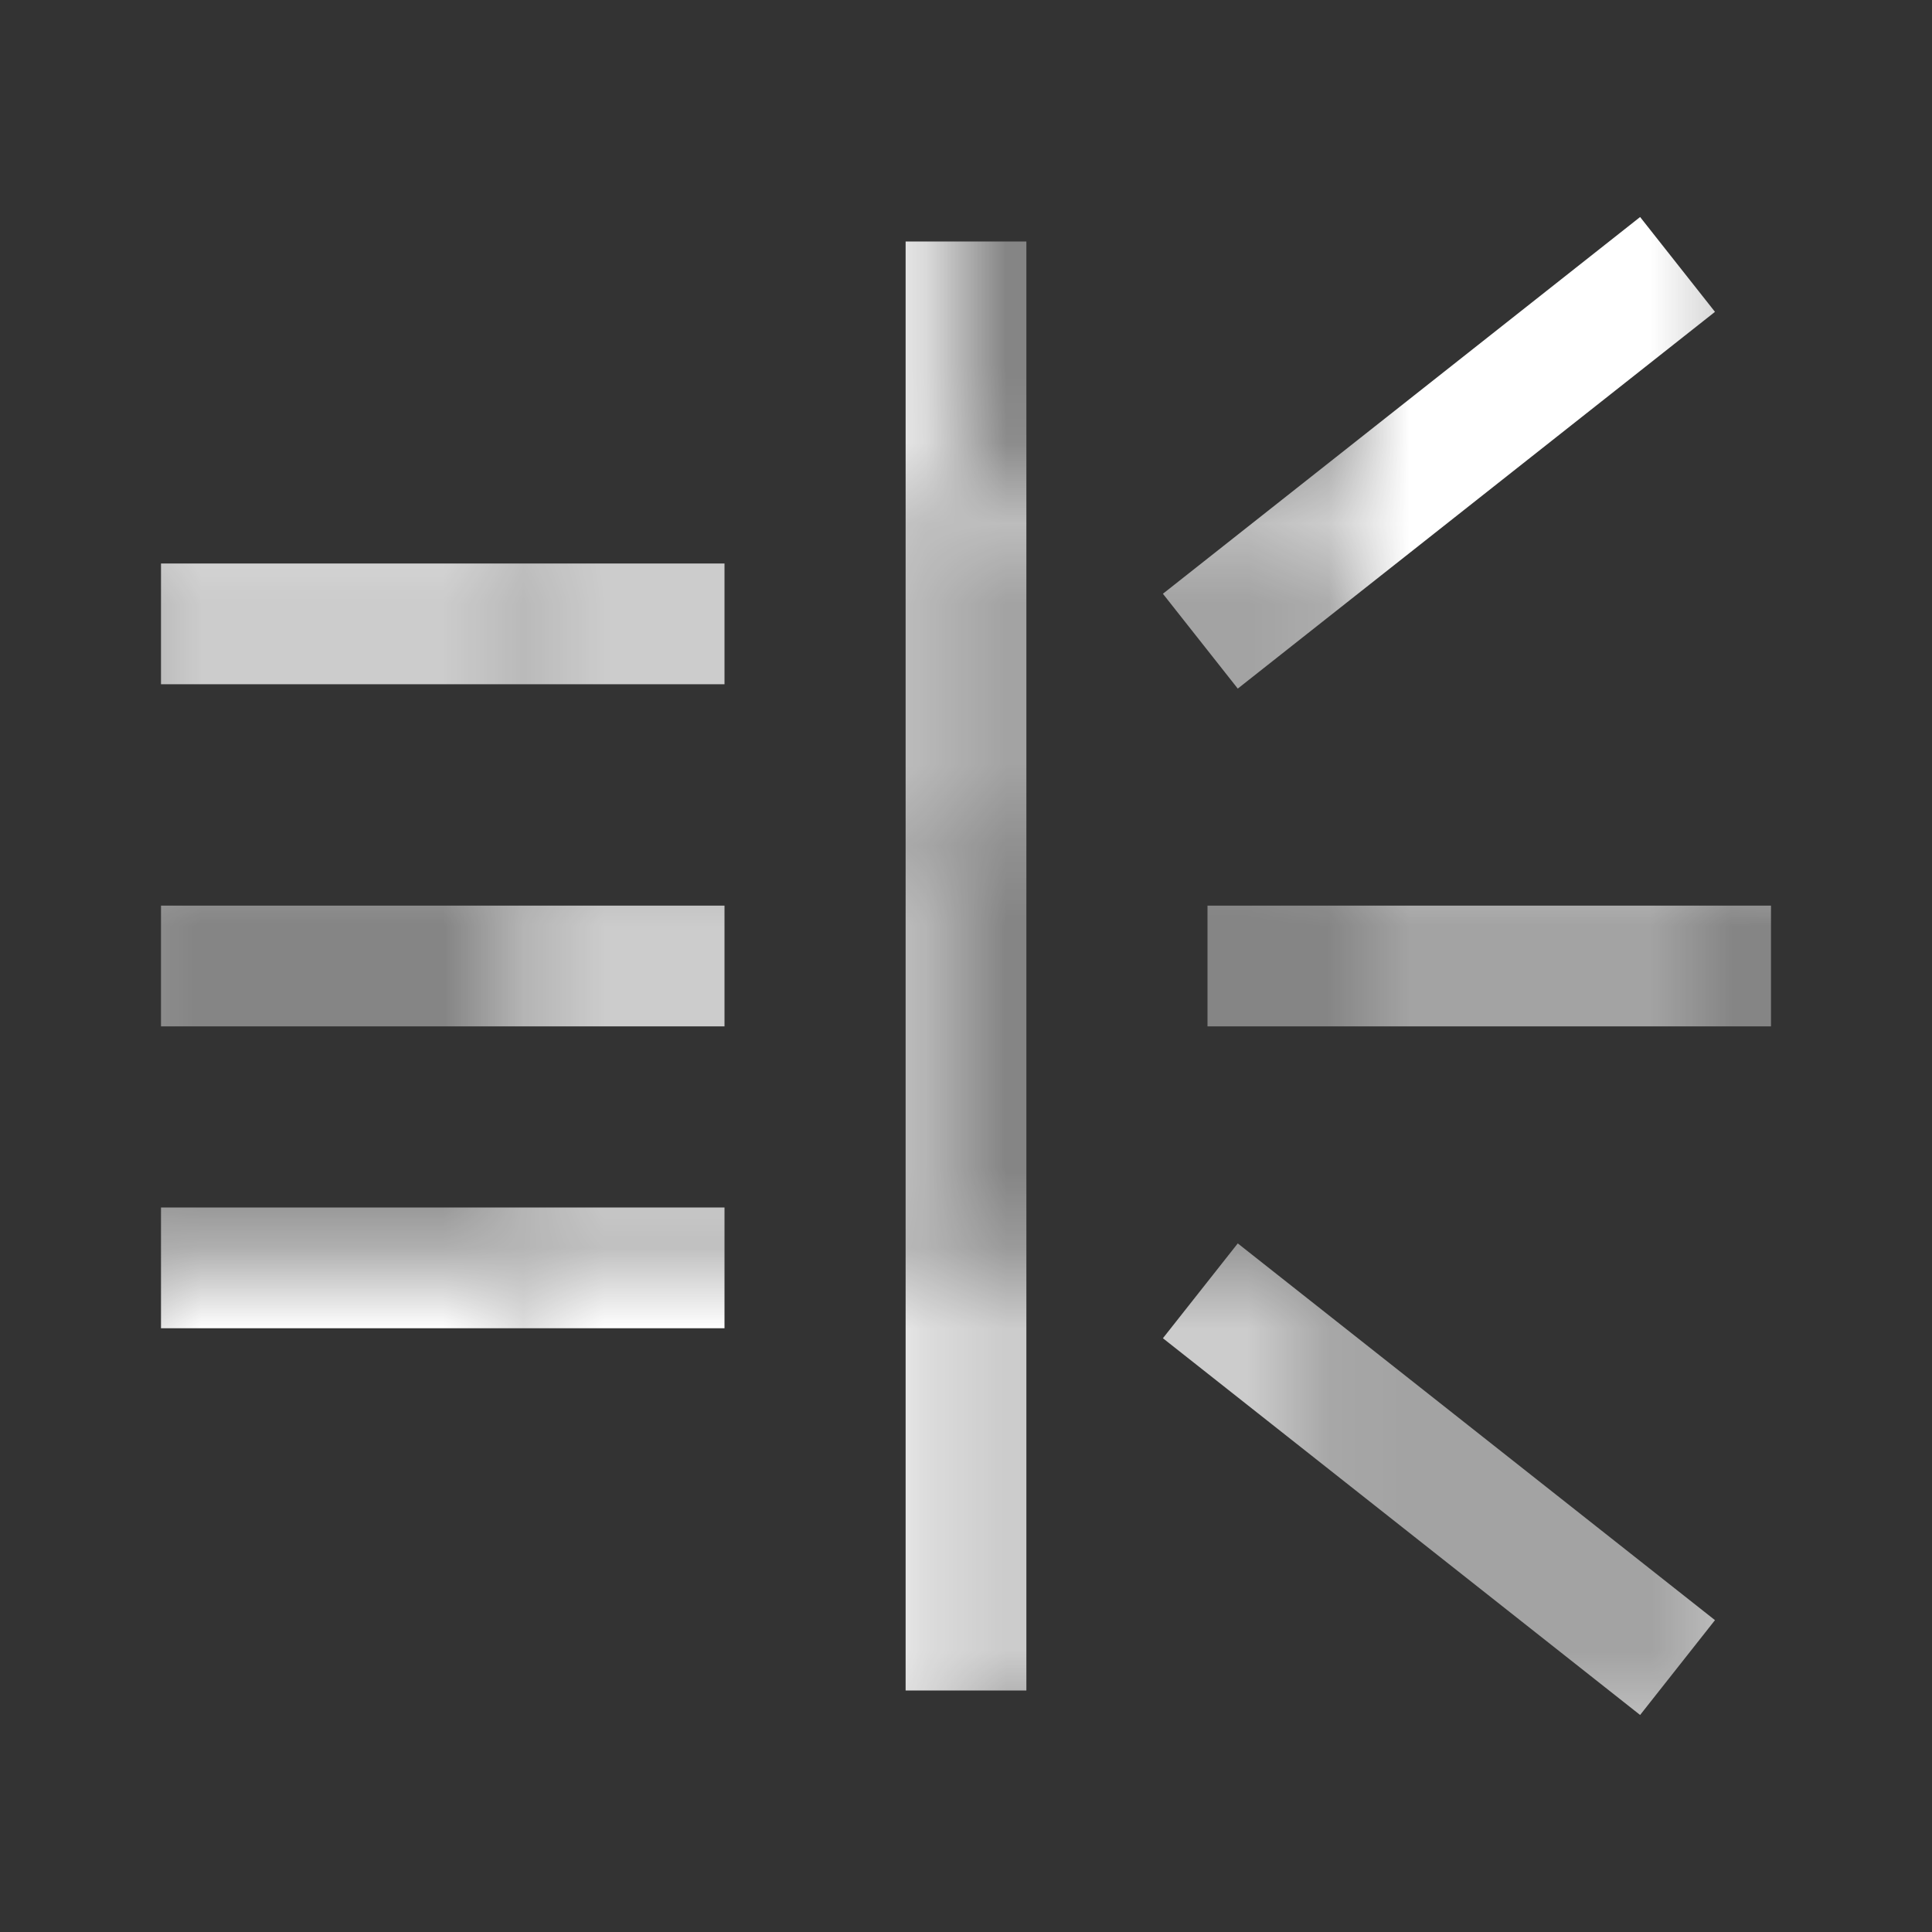
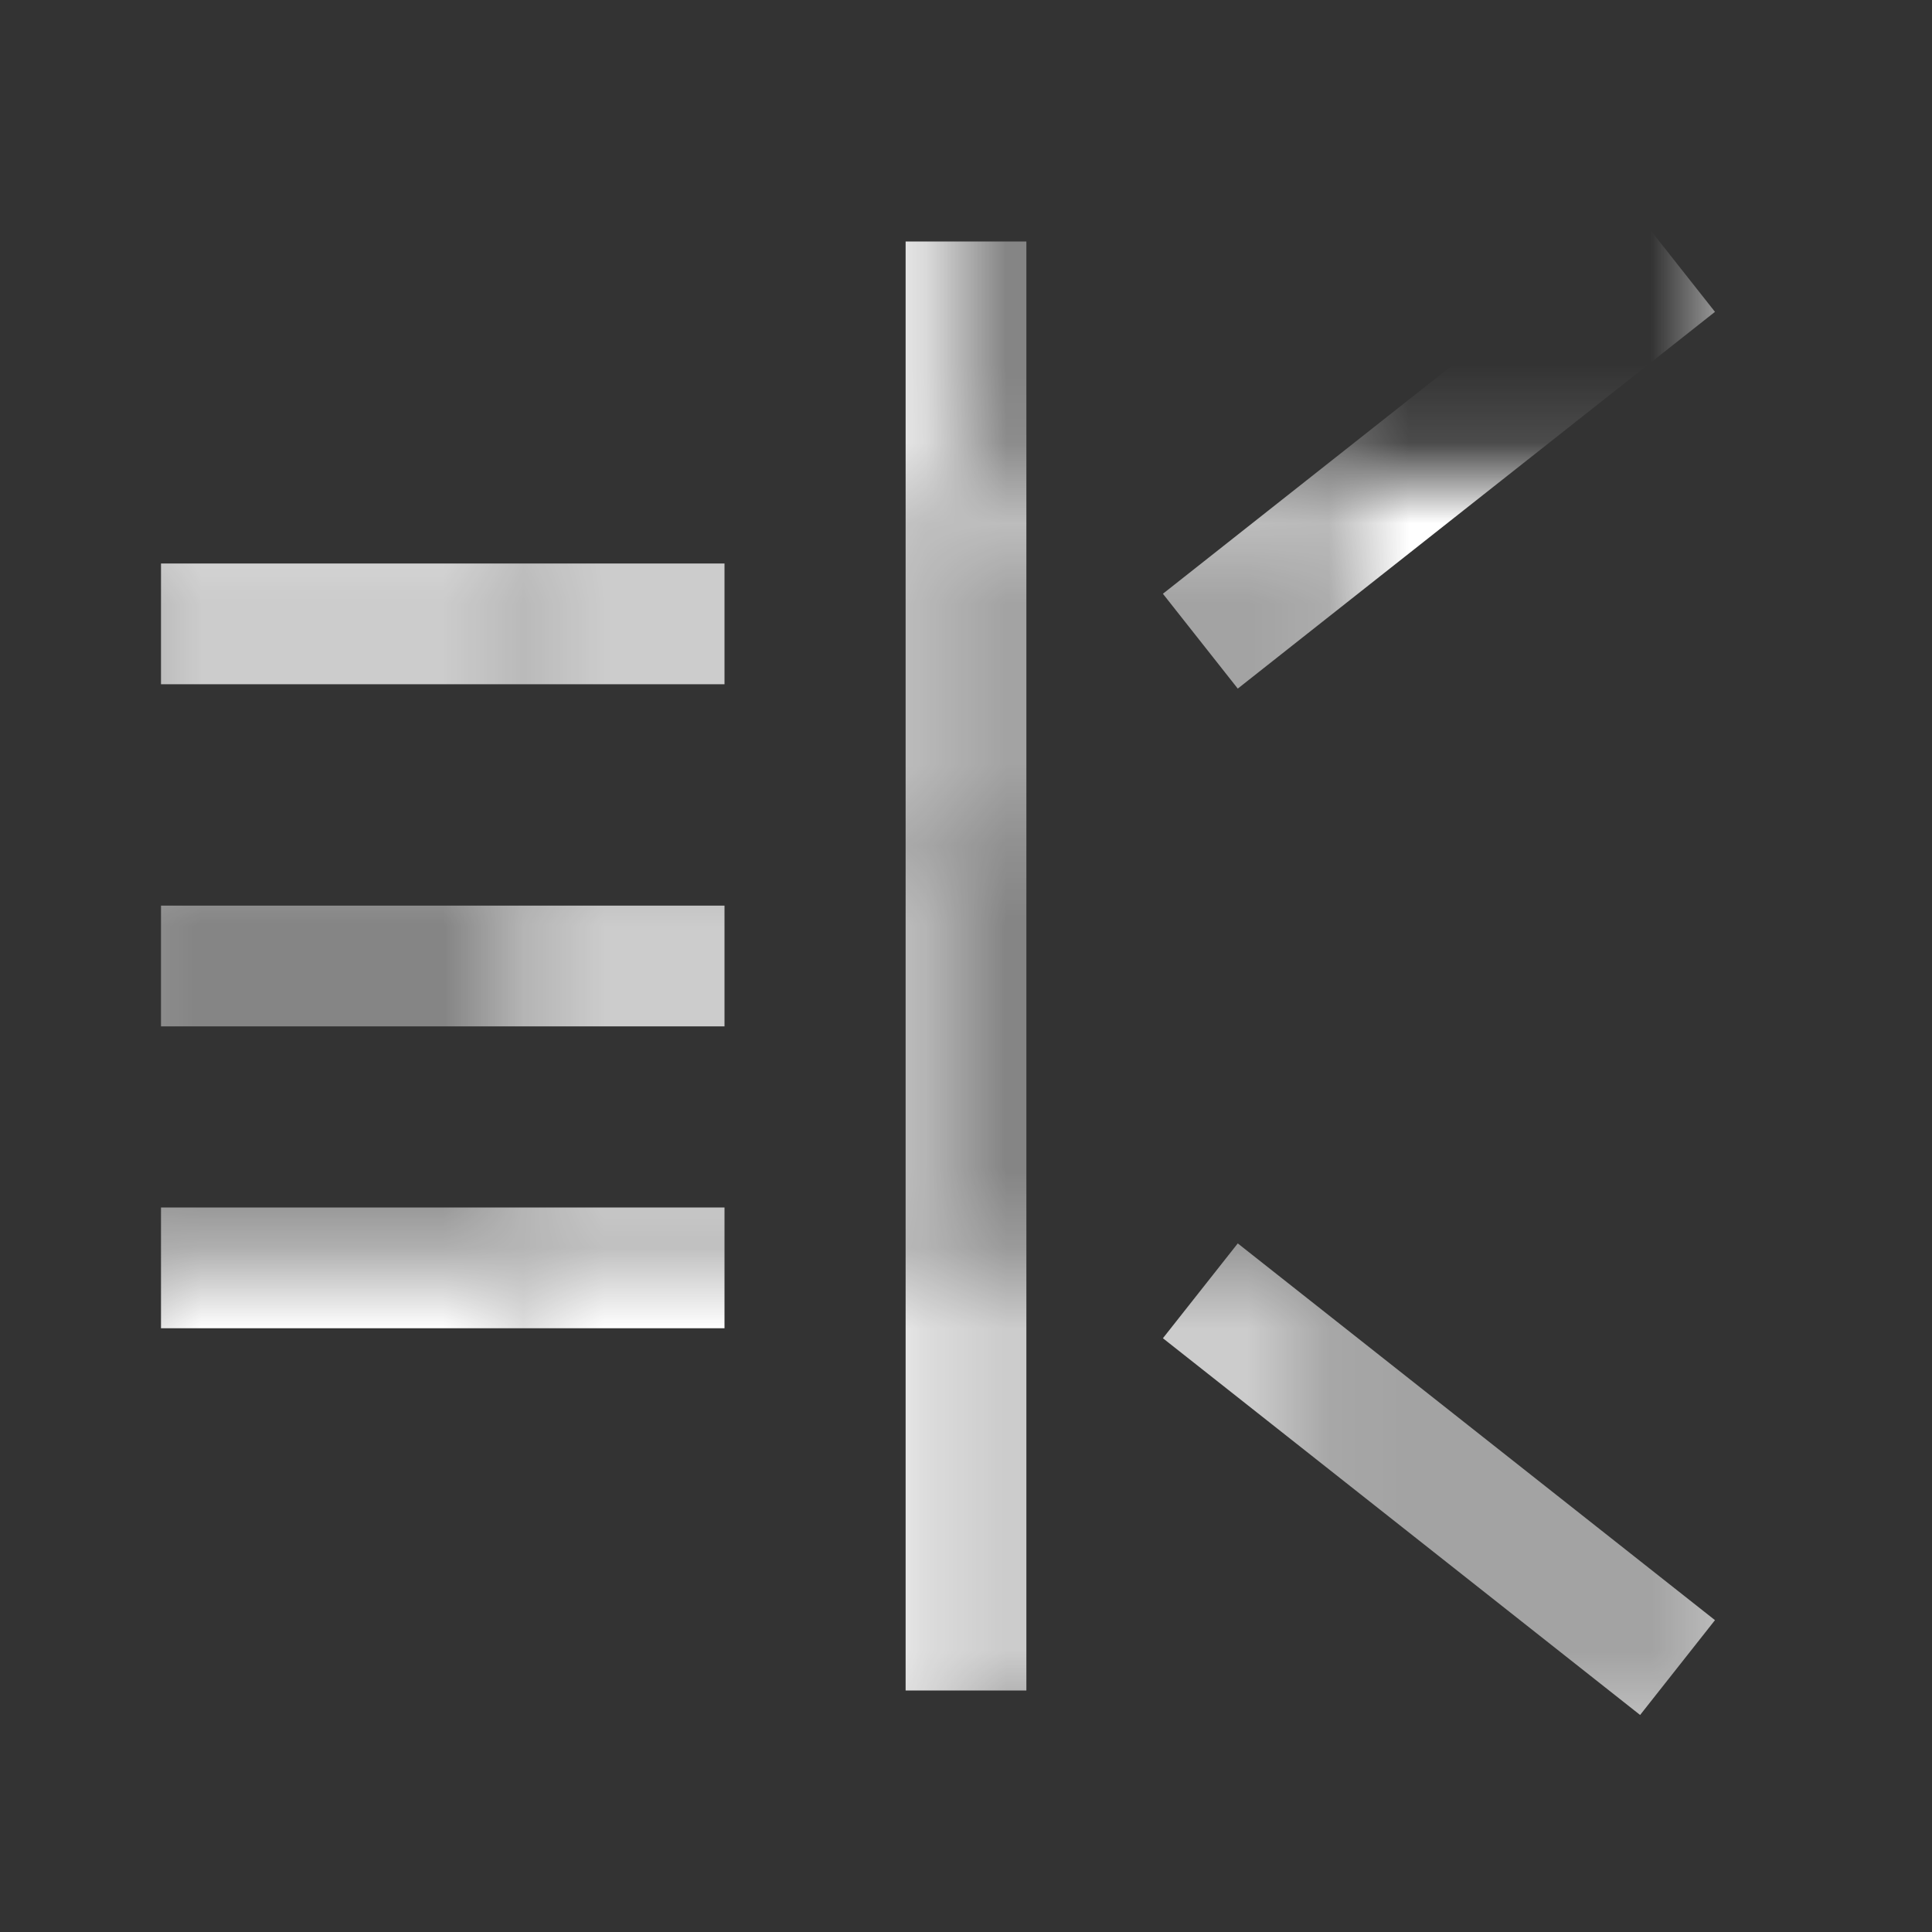
<svg xmlns="http://www.w3.org/2000/svg" width="24" height="24" viewBox="0 0 24 24" fill="none">
  <rect x="0" y="0" width="24" height="24" fill="#333333" stroke="none" />
  <g clip-path="url(#clip0_755_33939)">
    <mask id="mask0_755_33939" style="mask-type:alpha" maskUnits="userSpaceOnUse" x="-77" y="-19" width="148" height="50">
      <rect x="-3.396" y="6.681" width="4.8" height="4.8" transform="rotate(-90 -3.396 6.681)" fill="#42EBB9" fill-opacity="0.75" />
      <rect x="1.404" y="6.681" width="4.8" height="4.8" transform="rotate(-90 1.404 6.681)" fill="#42EBB9" fill-opacity="0.4" />
      <rect x="6.201" y="6.681" width="4.8" height="5.6" transform="rotate(-90 6.201 6.681)" fill="#42EBB9" />
      <rect x="11.803" y="6.681" width="4.8" height="4.8" transform="rotate(-90 11.803 6.681)" fill="#42EBB9" fill-opacity="0.4" />
-       <rect x="16.604" y="6.681" width="4.8" height="4.8" transform="rotate(-90 16.604 6.681)" fill="#42EBB9" />
      <rect x="21.404" y="6.681" width="4.8" height="4.8" transform="rotate(-90 21.404 6.681)" fill="#42EBB9" />
      <rect x="-3.396" y="25.882" width="4.8" height="4.8" transform="rotate(-90 -3.396 25.882)" fill="#42EBB9" fill-opacity="0.75" />
      <rect x="-3.396" y="1.882" width="4.8" height="4.8" transform="rotate(-90 -3.396 1.882)" fill="#42EBB9" />
      <rect x="1.404" y="25.882" width="4.8" height="4.8" transform="rotate(-90 1.404 25.882)" fill="#42EBB9" fill-opacity="0.55" />
      <rect x="1.404" y="1.882" width="4.8" height="4.8" transform="rotate(-90 1.404 1.882)" fill="#42EBB9" fill-opacity="0.75" />
      <rect x="6.201" y="25.882" width="4.8" height="5.6" transform="rotate(-90 6.201 25.882)" fill="#42EBB9" />
      <rect x="6.201" y="1.882" width="4.8" height="5.6" transform="rotate(-90 6.201 1.882)" fill="#42EBB9" fill-opacity="0.75" />
      <rect x="11.803" y="25.882" width="4.8" height="4.8" transform="rotate(-90 11.803 25.882)" fill="#42EBB9" fill-opacity="0.55" />
      <rect x="11.803" y="1.882" width="4.8" height="4.8" transform="rotate(-90 11.803 1.882)" fill="#42EBB9" fill-opacity="0.75" />
      <rect x="16.604" y="25.882" width="4.8" height="4.8" transform="rotate(-90 16.604 25.882)" fill="#42EBB9" fill-opacity="0.75" />
      <rect x="16.604" y="1.882" width="4.8" height="4.8" transform="rotate(-90 16.604 1.882)" fill="#42EBB9" />
      <rect x="21.404" y="25.882" width="4.8" height="4.8" transform="rotate(-90 21.404 25.882)" fill="#42EBB9" fill-opacity="0.4" />
      <rect x="21.404" y="1.882" width="4.8" height="4.8" transform="rotate(-90 21.404 1.882)" fill="#42EBB9" fill-opacity="0.55" />
      <rect x="-3.396" y="21.081" width="5.6" height="4.8" transform="rotate(-90 -3.396 21.081)" fill="#42EBB9" />
      <rect x="1.404" y="21.081" width="5.6" height="4.8" transform="rotate(-90 1.404 21.081)" fill="#42EBB9" />
      <rect x="6.201" y="21.081" width="5.6" height="5.6" transform="rotate(-90 6.201 21.081)" fill="#42EBB9" />
      <rect x="11.803" y="21.081" width="5.6" height="4.8" transform="rotate(-90 11.803 21.081)" fill="#42EBB9" fill-opacity="0.75" />
      <rect x="16.604" y="21.081" width="5.6" height="4.8" transform="rotate(-90 16.604 21.081)" fill="#42EBB9" fill-opacity="0.55" />
      <rect x="21.404" y="21.081" width="5.6" height="4.8" transform="rotate(-90 21.404 21.081)" fill="#42EBB9" />
      <rect x="-3.396" y="15.482" width="4.8" height="4.8" transform="rotate(-90 -3.396 15.482)" fill="#42EBB9" fill-opacity="0.75" />
      <rect x="1.404" y="15.482" width="4.8" height="4.8" transform="rotate(-90 1.404 15.482)" fill="#42EBB9" fill-opacity="0.4" />
      <rect x="6.201" y="15.482" width="4.8" height="5.6" transform="rotate(-90 6.201 15.482)" fill="#42EBB9" fill-opacity="0.75" />
      <rect x="11.803" y="15.482" width="4.8" height="4.8" transform="rotate(-90 11.803 15.482)" fill="#42EBB9" fill-opacity="0.4" />
      <rect x="16.604" y="15.482" width="4.8" height="4.8" transform="rotate(-90 16.604 15.482)" fill="#42EBB9" fill-opacity="0.55" />
      <rect x="21.404" y="15.482" width="4.8" height="4.8" transform="rotate(-90 21.404 15.482)" fill="#42EBB9" fill-opacity="0.4" />
      <rect x="-3.396" y="10.681" width="4.8" height="4.8" transform="rotate(-90 -3.396 10.681)" fill="#42EBB9" fill-opacity="0.75" />
      <rect x="1.404" y="10.681" width="4.8" height="4.8" transform="rotate(-90 1.404 10.681)" fill="#42EBB9" fill-opacity="0.75" />
      <rect x="6.201" y="10.681" width="4" height="5.6" transform="rotate(-90 6.201 10.681)" fill="#42EBB9" fill-opacity="0.75" />
      <rect x="11.803" y="10.681" width="4.8" height="4.8" transform="rotate(-90 11.803 10.681)" fill="#42EBB9" fill-opacity="0.55" />
      <rect x="16.604" y="10.681" width="4.8" height="4.8" transform="rotate(-90 16.604 10.681)" fill="#42EBB9" />
      <rect x="21.404" y="10.681" width="4.8" height="4.8" transform="rotate(-90 21.404 10.681)" fill="#42EBB9" />
    </mask>
    <g mask="url(#mask0_755_33939)">
      <path d="M21.304 20.126L20.374 21.304L14.446 16.624L15.376 15.446L21.304 20.126Z" fill="white" />
      <path d="M12.75 21H11.25V3H12.75V21Z" fill="white" />
      <path d="M9 16.5H2V15H9V16.5Z" fill="white" />
      <path d="M9 12.75H2V11.25H9V12.75Z" fill="white" />
-       <path d="M22 12.75H15V11.25H22V12.75Z" fill="white" />
      <path d="M21.304 3.874L15.376 8.554L14.446 7.376L20.374 2.696L21.304 3.874Z" fill="white" />
      <path d="M9 8.5H2V7H9V8.5Z" fill="white" />
    </g>
  </g>
  <defs>
    <clipPath id="clip0_755_33939">
      <rect width="24" height="24" fill="white" />
    </clipPath>
  </defs>
</svg>